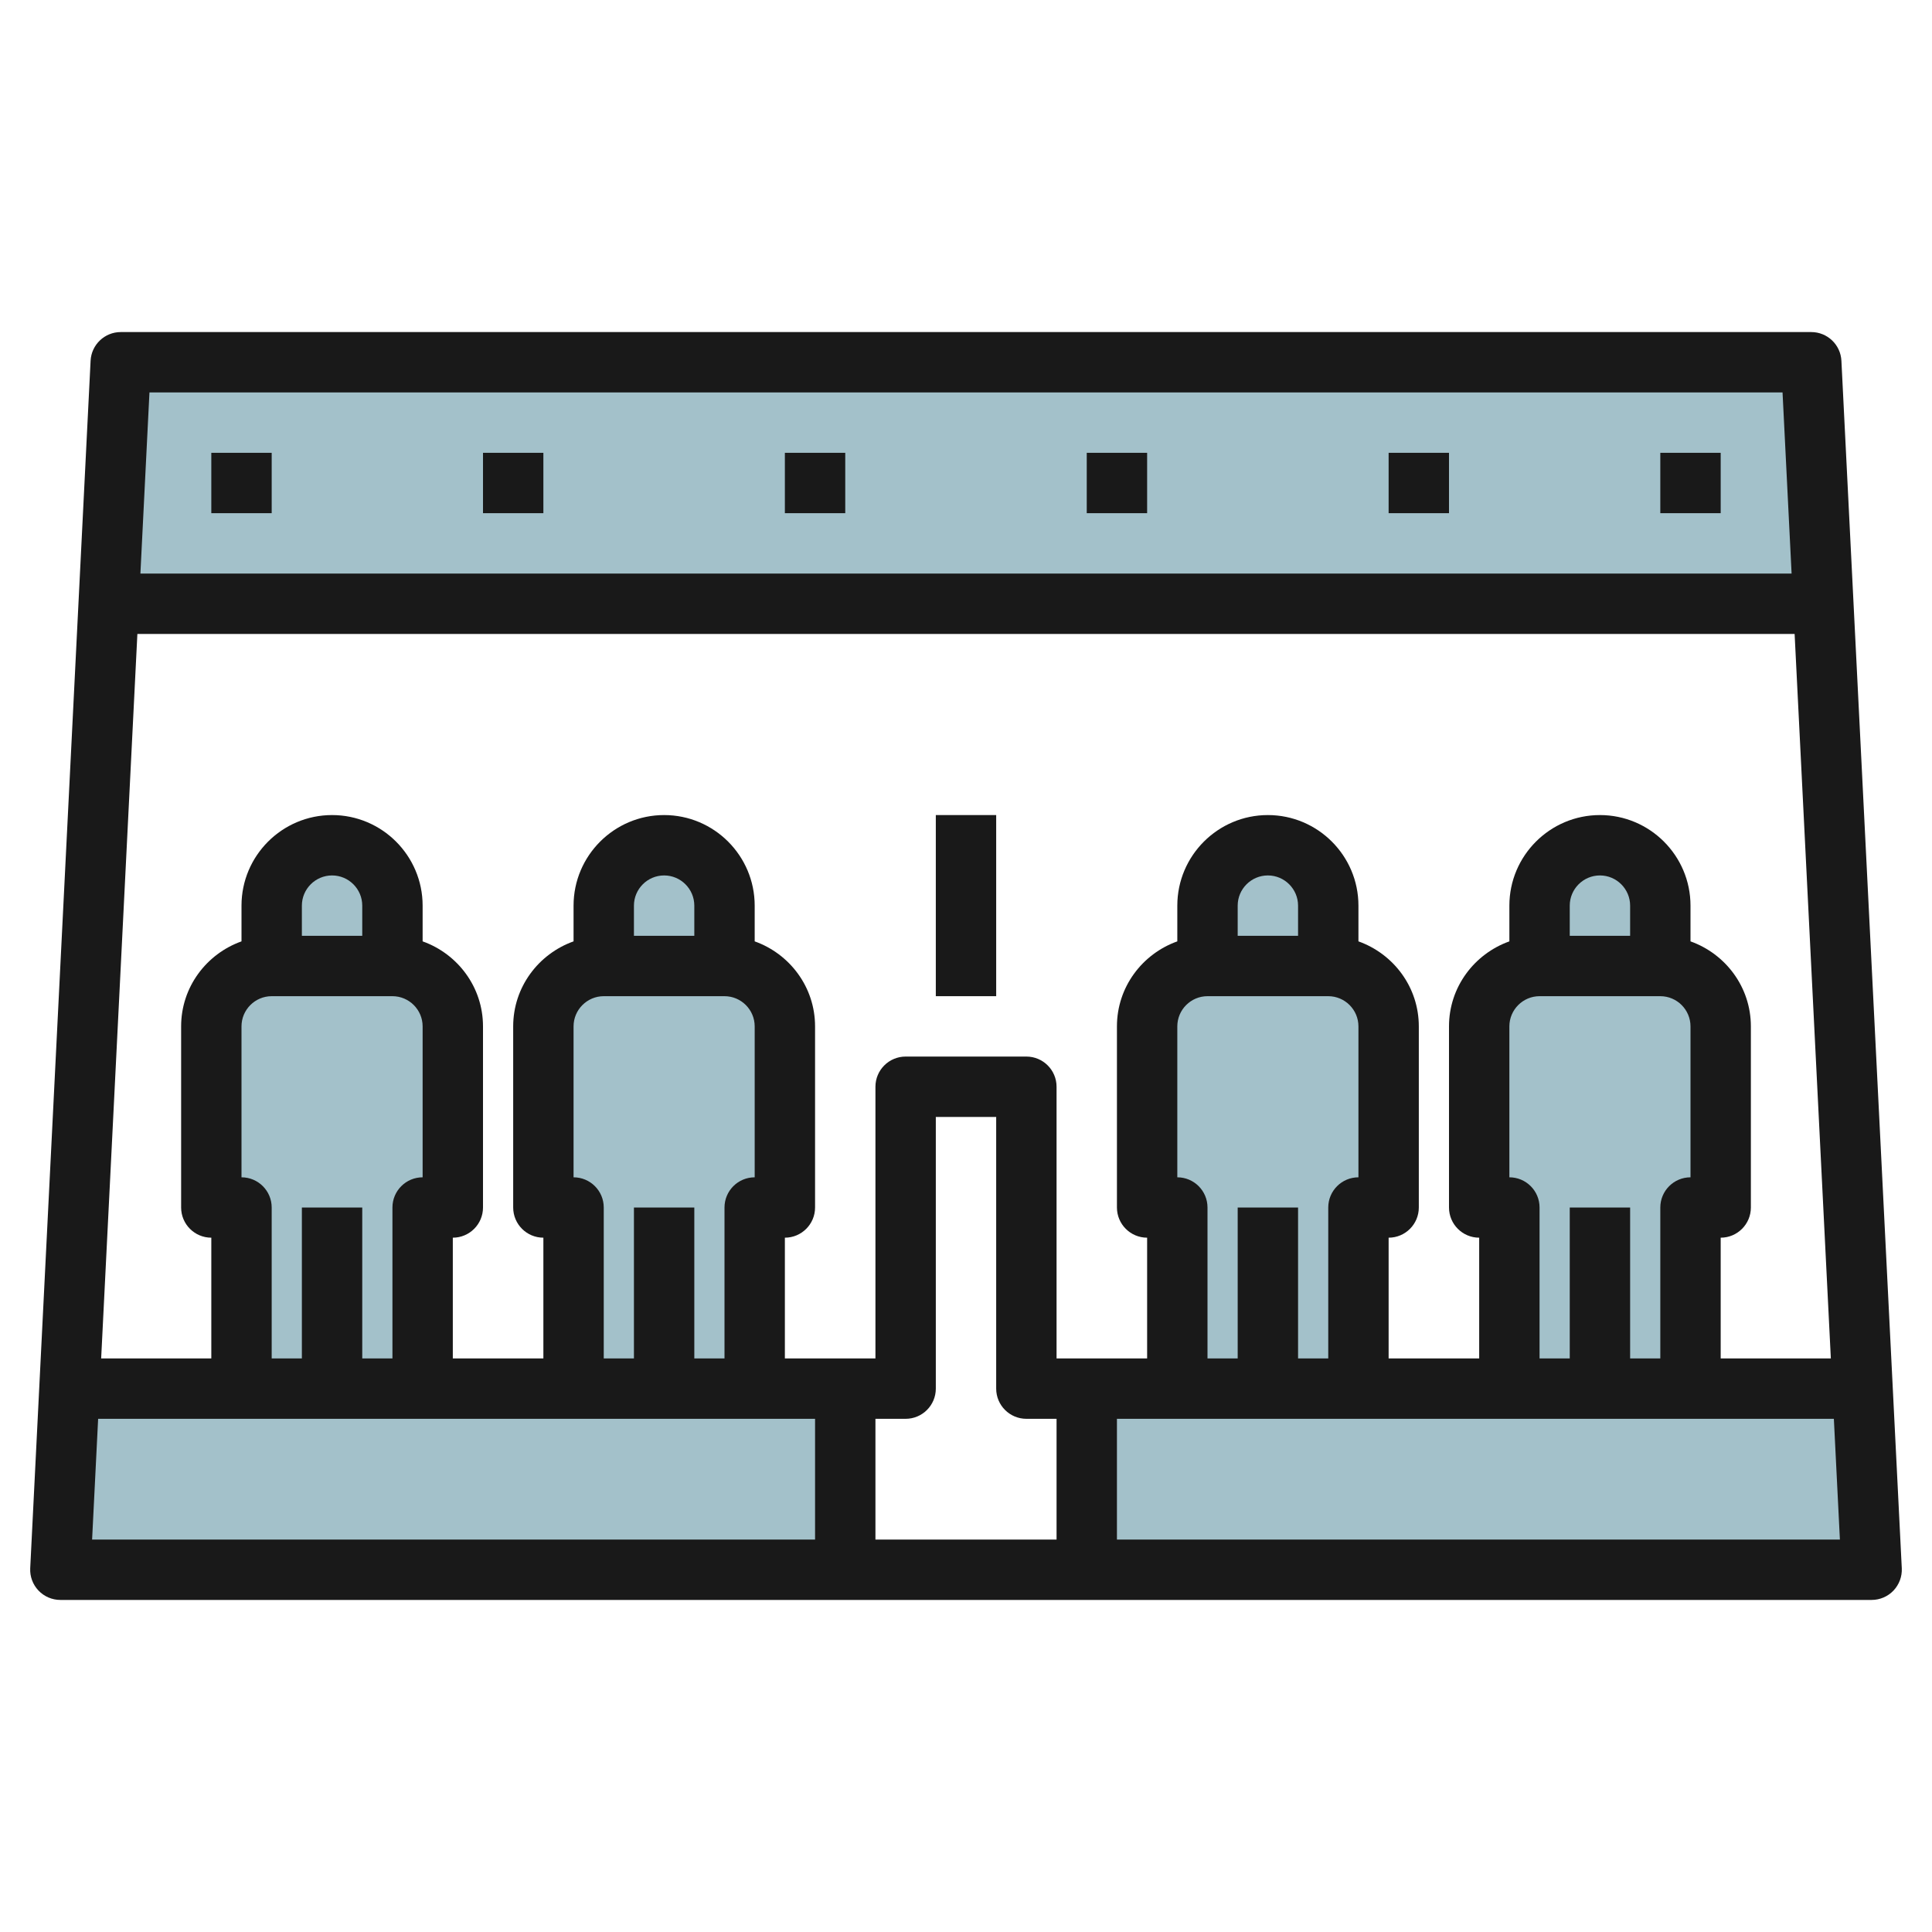
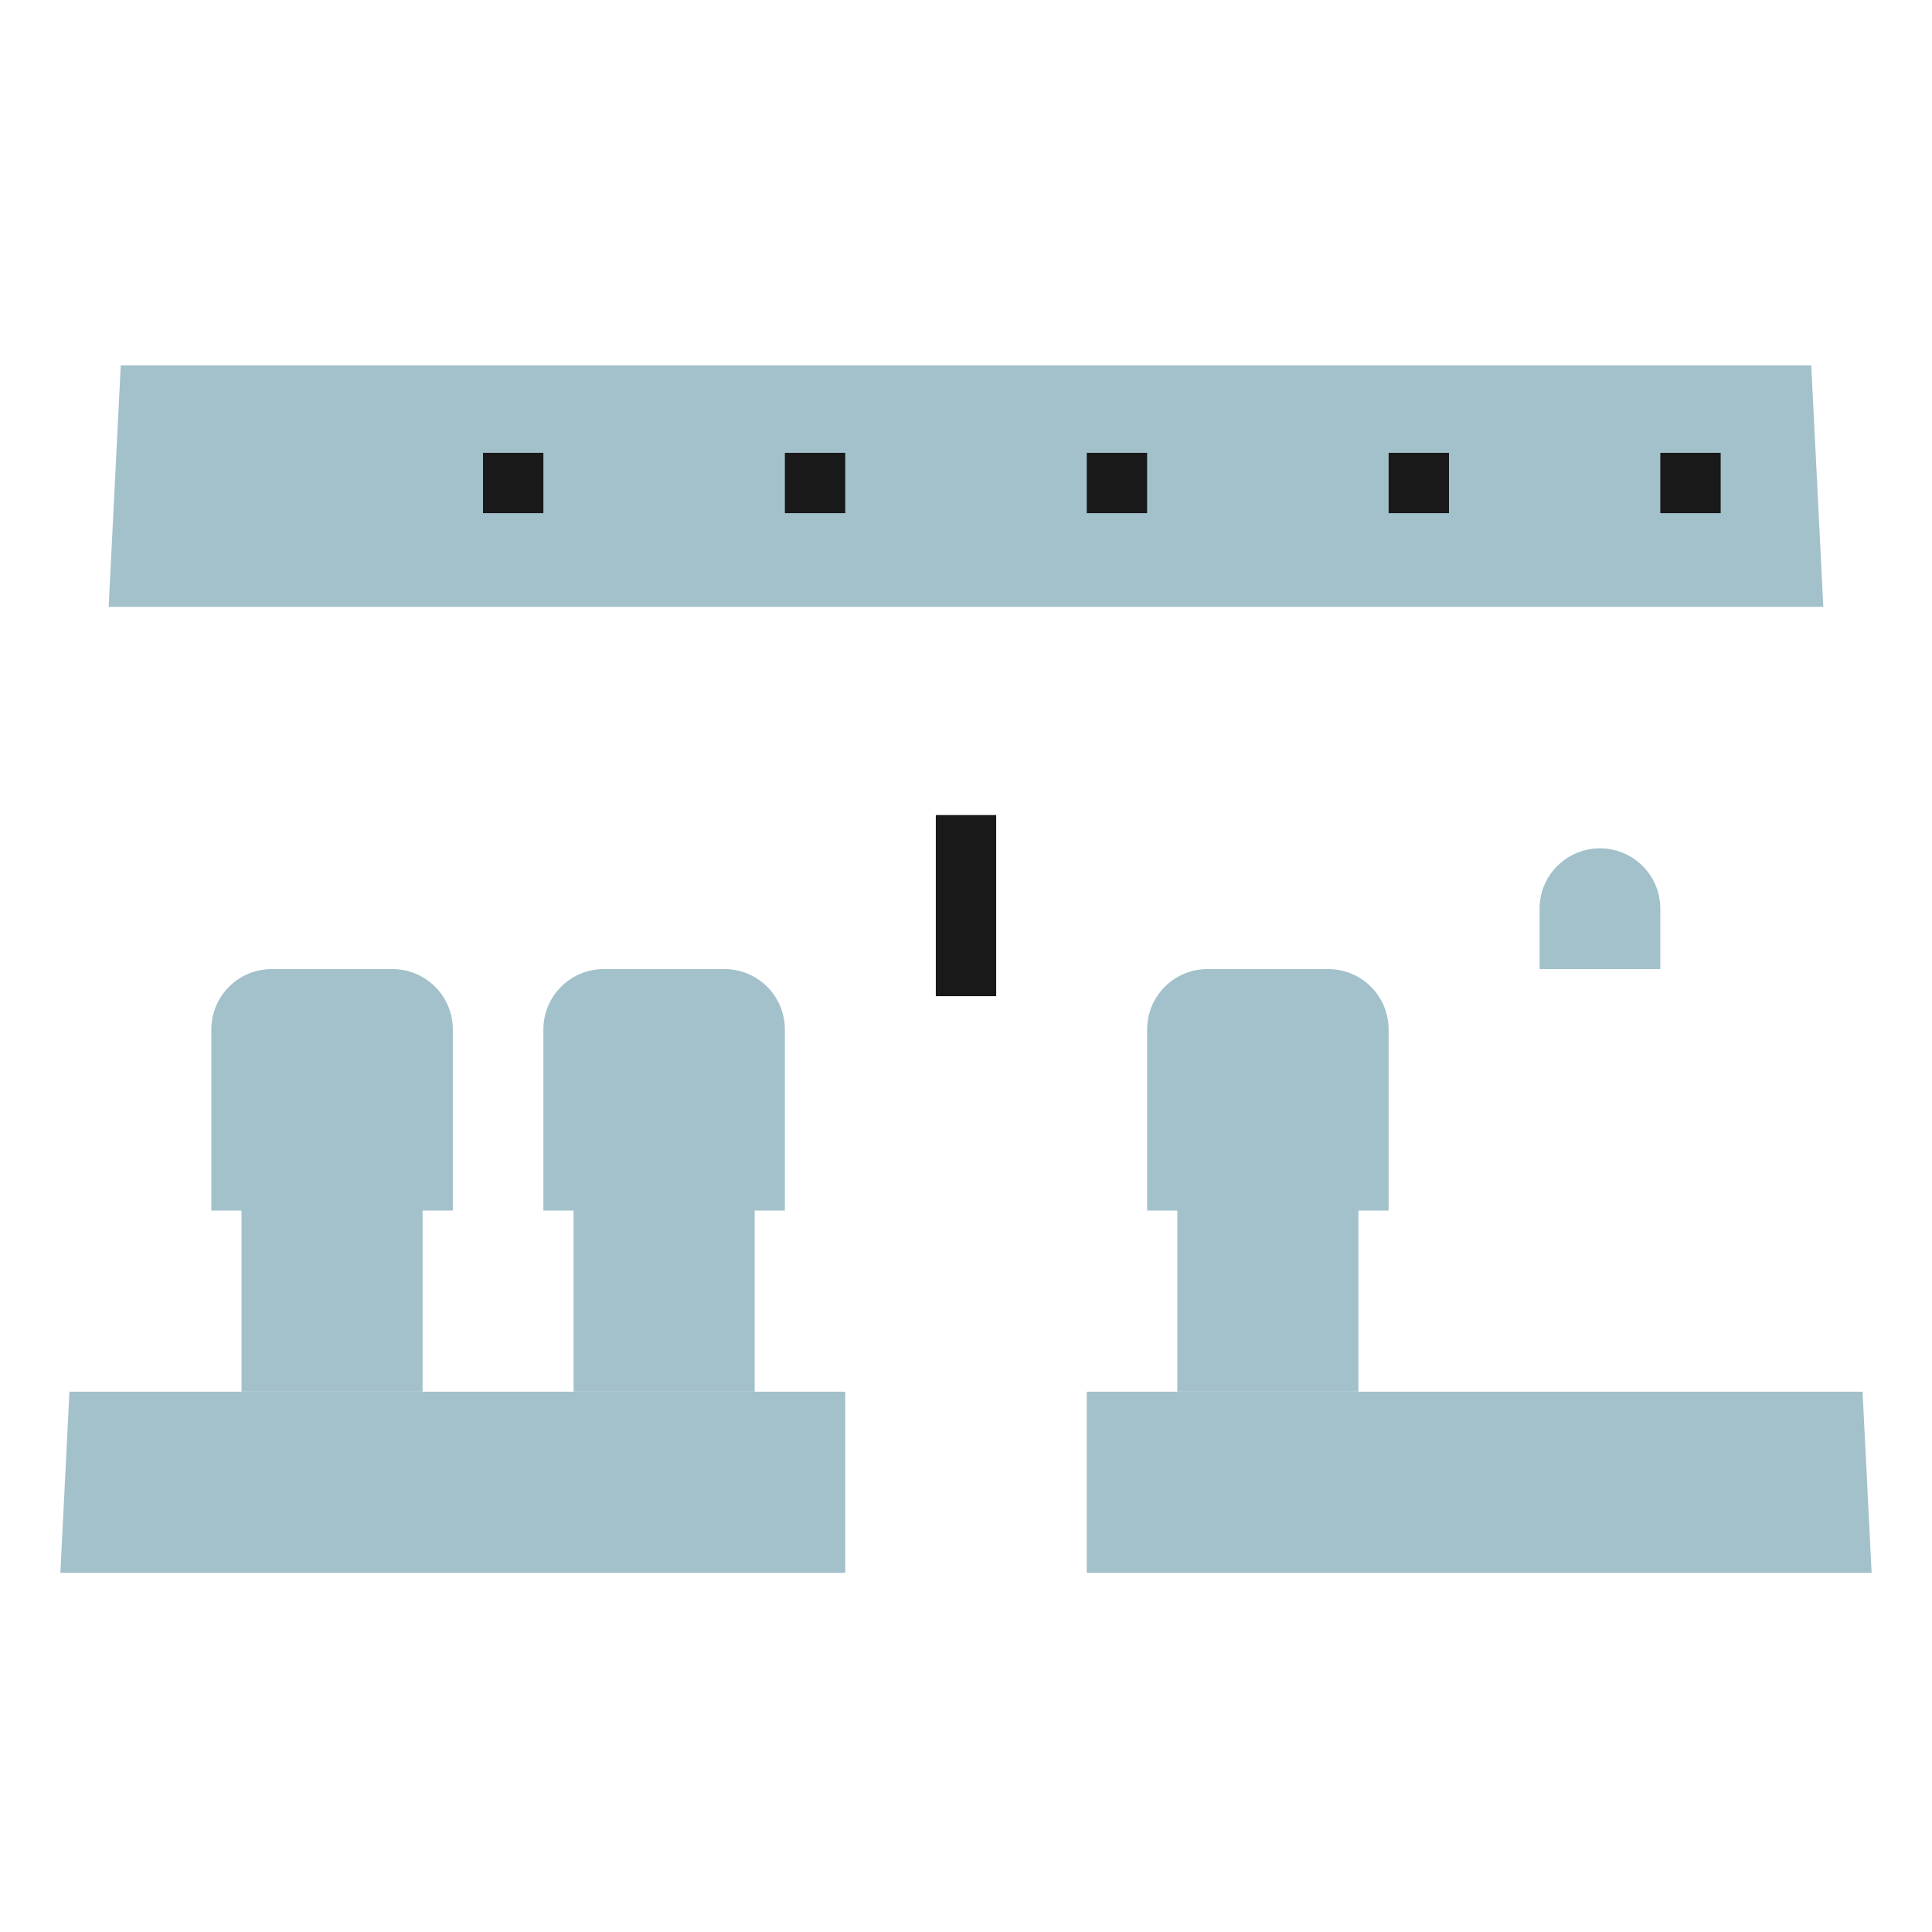
<svg xmlns="http://www.w3.org/2000/svg" id="Layer_3" enable-background="new 0 0 64 64" height="512" viewBox="0 0 64 64" width="512">
  <g>
    <g fill="#a3c1ca">
      <path d="m28 46.102v6h-26l.3-6z" />
      <path d="m60 12.102h-56l-.4 8h56.8z" />
      <path d="m36 46.102v6h26l-.3-6z" />
-       <path d="m56 46.102v-6h1v-6c0-1.105-.895-2-2-2h-4c-1.105 0-2 .895-2 2v6h1v6" />
      <path d="m51 32.102v-2c0-1.105.895-2 2-2 1.105 0 2 .895 2 2v2" />
      <path d="m45 46.102v-6h1v-6c0-1.105-.895-2-2-2h-4c-1.105 0-2 .895-2 2v6h1v6" />
-       <path d="m40 32.102v-2c0-1.105.895-2 2-2 1.105 0 2 .895 2 2v2" />
+       <path d="m40 32.102v-2v2" />
      <path d="m25 46.102v-6h1v-6c0-1.105-.895-2-2-2h-4c-1.105 0-2 .895-2 2v6h1v6" />
-       <path d="m20 32.102v-2c0-1.105.895-2 2-2 1.105 0 2 .895 2 2v2" />
      <path d="m14 46.102v-6h1v-6c0-1.105-.895-2-2-2h-4c-1.105 0-2 .895-2 2v6h1v6" />
-       <path d="m9 32.102v-2c0-1.105.895-2 2-2 1.105 0 2 .895 2 2v2" />
    </g>
    <path d="m31 27h2v6h-2z" fill="#191919" />
-     <path d="m2 53h60c.274 0 .536-.112.725-.311.188-.199.288-.466.274-.739l-2-40c-.027-.532-.466-.95-.999-.95h-56c-.533 0-.972.418-.999.95l-2 40c-.014.273.085.541.274.739.189.199.451.311.725.311zm1.251-6h23.749v4h-23.949zm57.398-2h-3.649v-4c.552 0 1-.448 1-1v-6c0-1.302-.839-2.402-2-2.816v-1.184c0-1.654-1.346-3-3-3s-3 1.346-3 3v1.184c-1.161.414-2 1.514-2 2.816v6c0 .552.448 1 1 1v4h-3v-4c.552 0 1-.448 1-1v-6c0-1.302-.839-2.402-2-2.816v-1.184c0-1.654-1.346-3-3-3s-3 1.346-3 3v1.184c-1.161.414-2 1.514-2 2.816v6c0 .552.448 1 1 1v4h-3v-9c0-.552-.448-1-1-1h-4c-.552 0-1 .448-1 1v9h-3v-4c.552 0 1-.448 1-1v-6c0-1.302-.839-2.402-2-2.816v-1.184c0-1.654-1.346-3-3-3s-3 1.346-3 3v1.184c-1.161.414-2 1.514-2 2.816v6c0 .552.448 1 1 1v4h-3v-4c.552 0 1-.448 1-1v-6c0-1.302-.839-2.402-2-2.816v-1.184c0-1.654-1.346-3-3-3s-3 1.346-3 3v1.184c-1.161.414-2 1.514-2 2.816v6c0 .552.448 1 1 1v4h-3.649l1.2-24h54.898zm-8.649-5v5h-1v-5c0-.552-.448-1-1-1v-5c0-.551.449-1 1-1h4c.551 0 1 .449 1 1v5c-.552 0-1 .448-1 1v5h-1v-5zm2-9h-2v-1c0-.551.449-1 1-1s1 .449 1 1zm-13 9v5h-1v-5c0-.552-.448-1-1-1v-5c0-.551.449-1 1-1h4c.551 0 1 .449 1 1v5c-.552 0-1 .448-1 1v5h-1v-5zm2-9h-2v-1c0-.551.449-1 1-1s1 .449 1 1zm-13 16c.552 0 1-.448 1-1v-9h2v9c0 .552.448 1 1 1h1v4h-6v-4zm-9-7v5h-1v-5c0-.552-.448-1-1-1v-5c0-.551.449-1 1-1h4c.551 0 1 .449 1 1v5c-.552 0-1 .448-1 1v5h-1v-5zm2-9h-2v-1c0-.551.449-1 1-1s1 .449 1 1zm-13 9v5h-1v-5c0-.552-.448-1-1-1v-5c0-.551.449-1 1-1h4c.551 0 1 .449 1 1v5c-.552 0-1 .448-1 1v5h-1v-5zm2-9h-2v-1c0-.551.449-1 1-1s1 .449 1 1zm25 20v-4h23.749l.2 4zm22.049-38 .3 6h-54.698l.3-6z" fill="#191919" />
-     <path d="m7 15h2v2h-2z" fill="#191919" />
    <path d="m16 15h2v2h-2z" fill="#191919" />
    <path d="m26 15h2v2h-2z" fill="#191919" />
    <path d="m36 15h2v2h-2z" fill="#191919" />
    <path d="m46 15h2v2h-2z" fill="#191919" />
    <path d="m55 15h2v2h-2z" fill="#191919" />
  </g>
</svg>